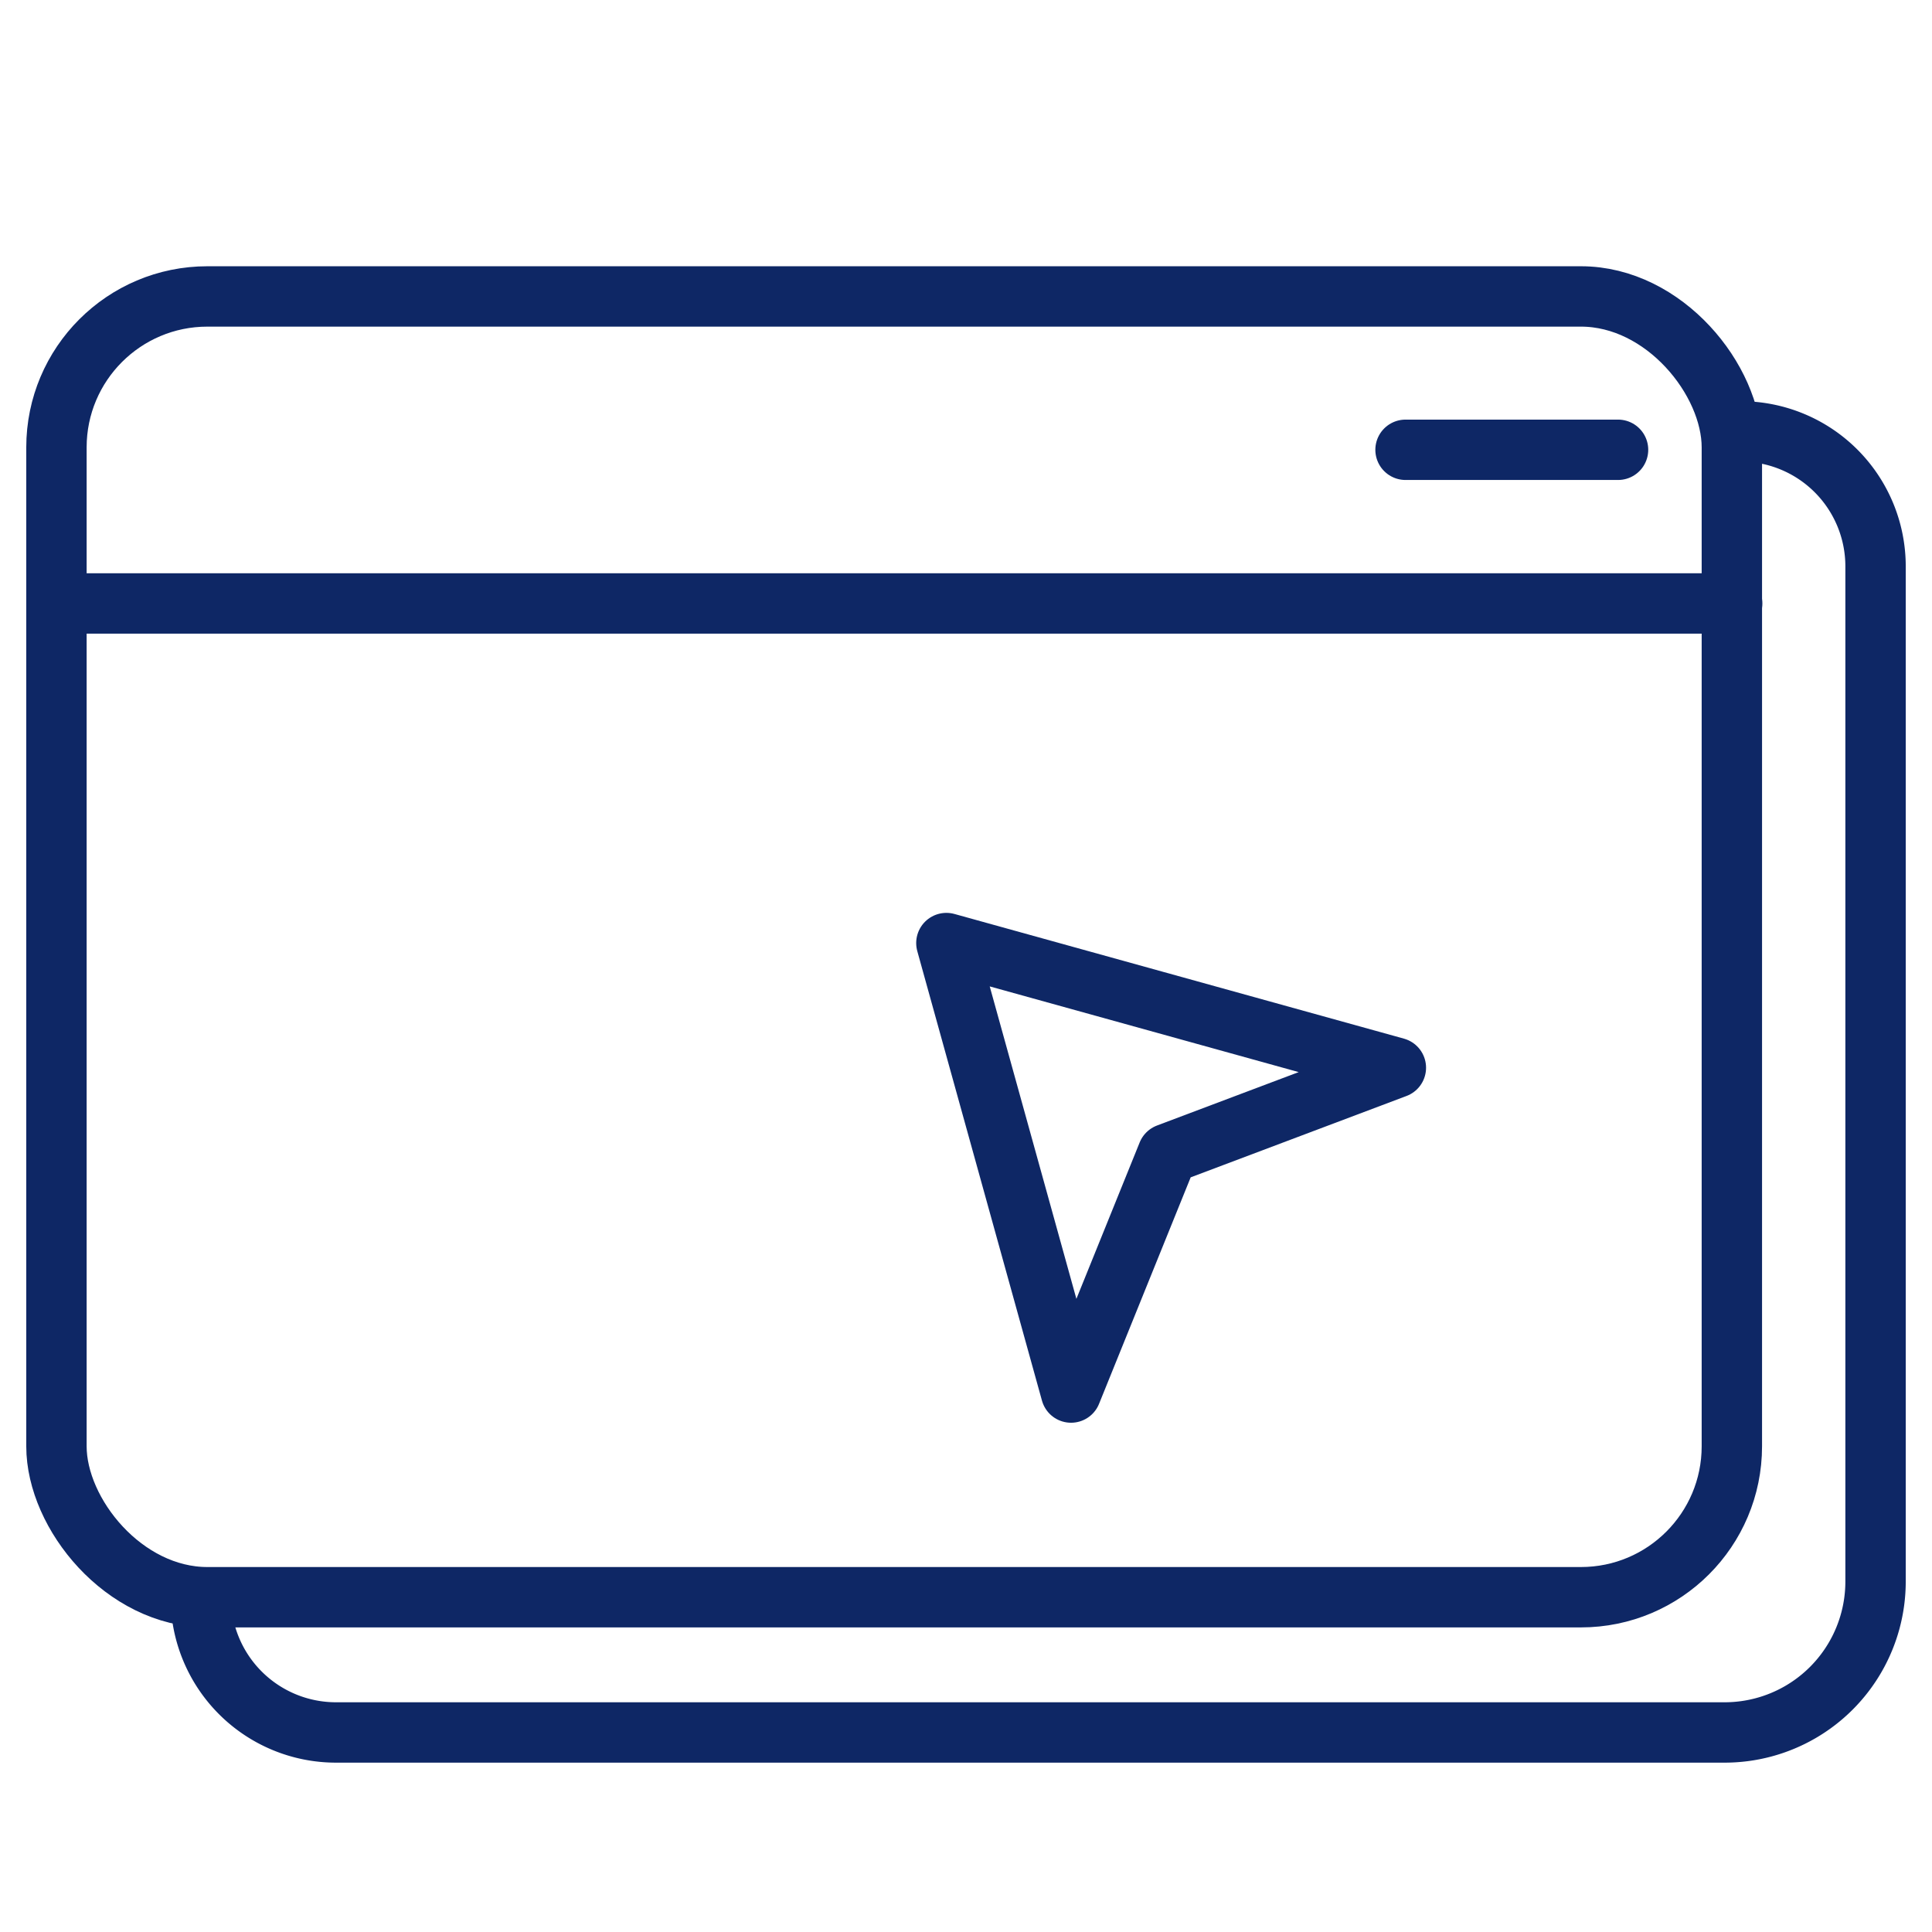
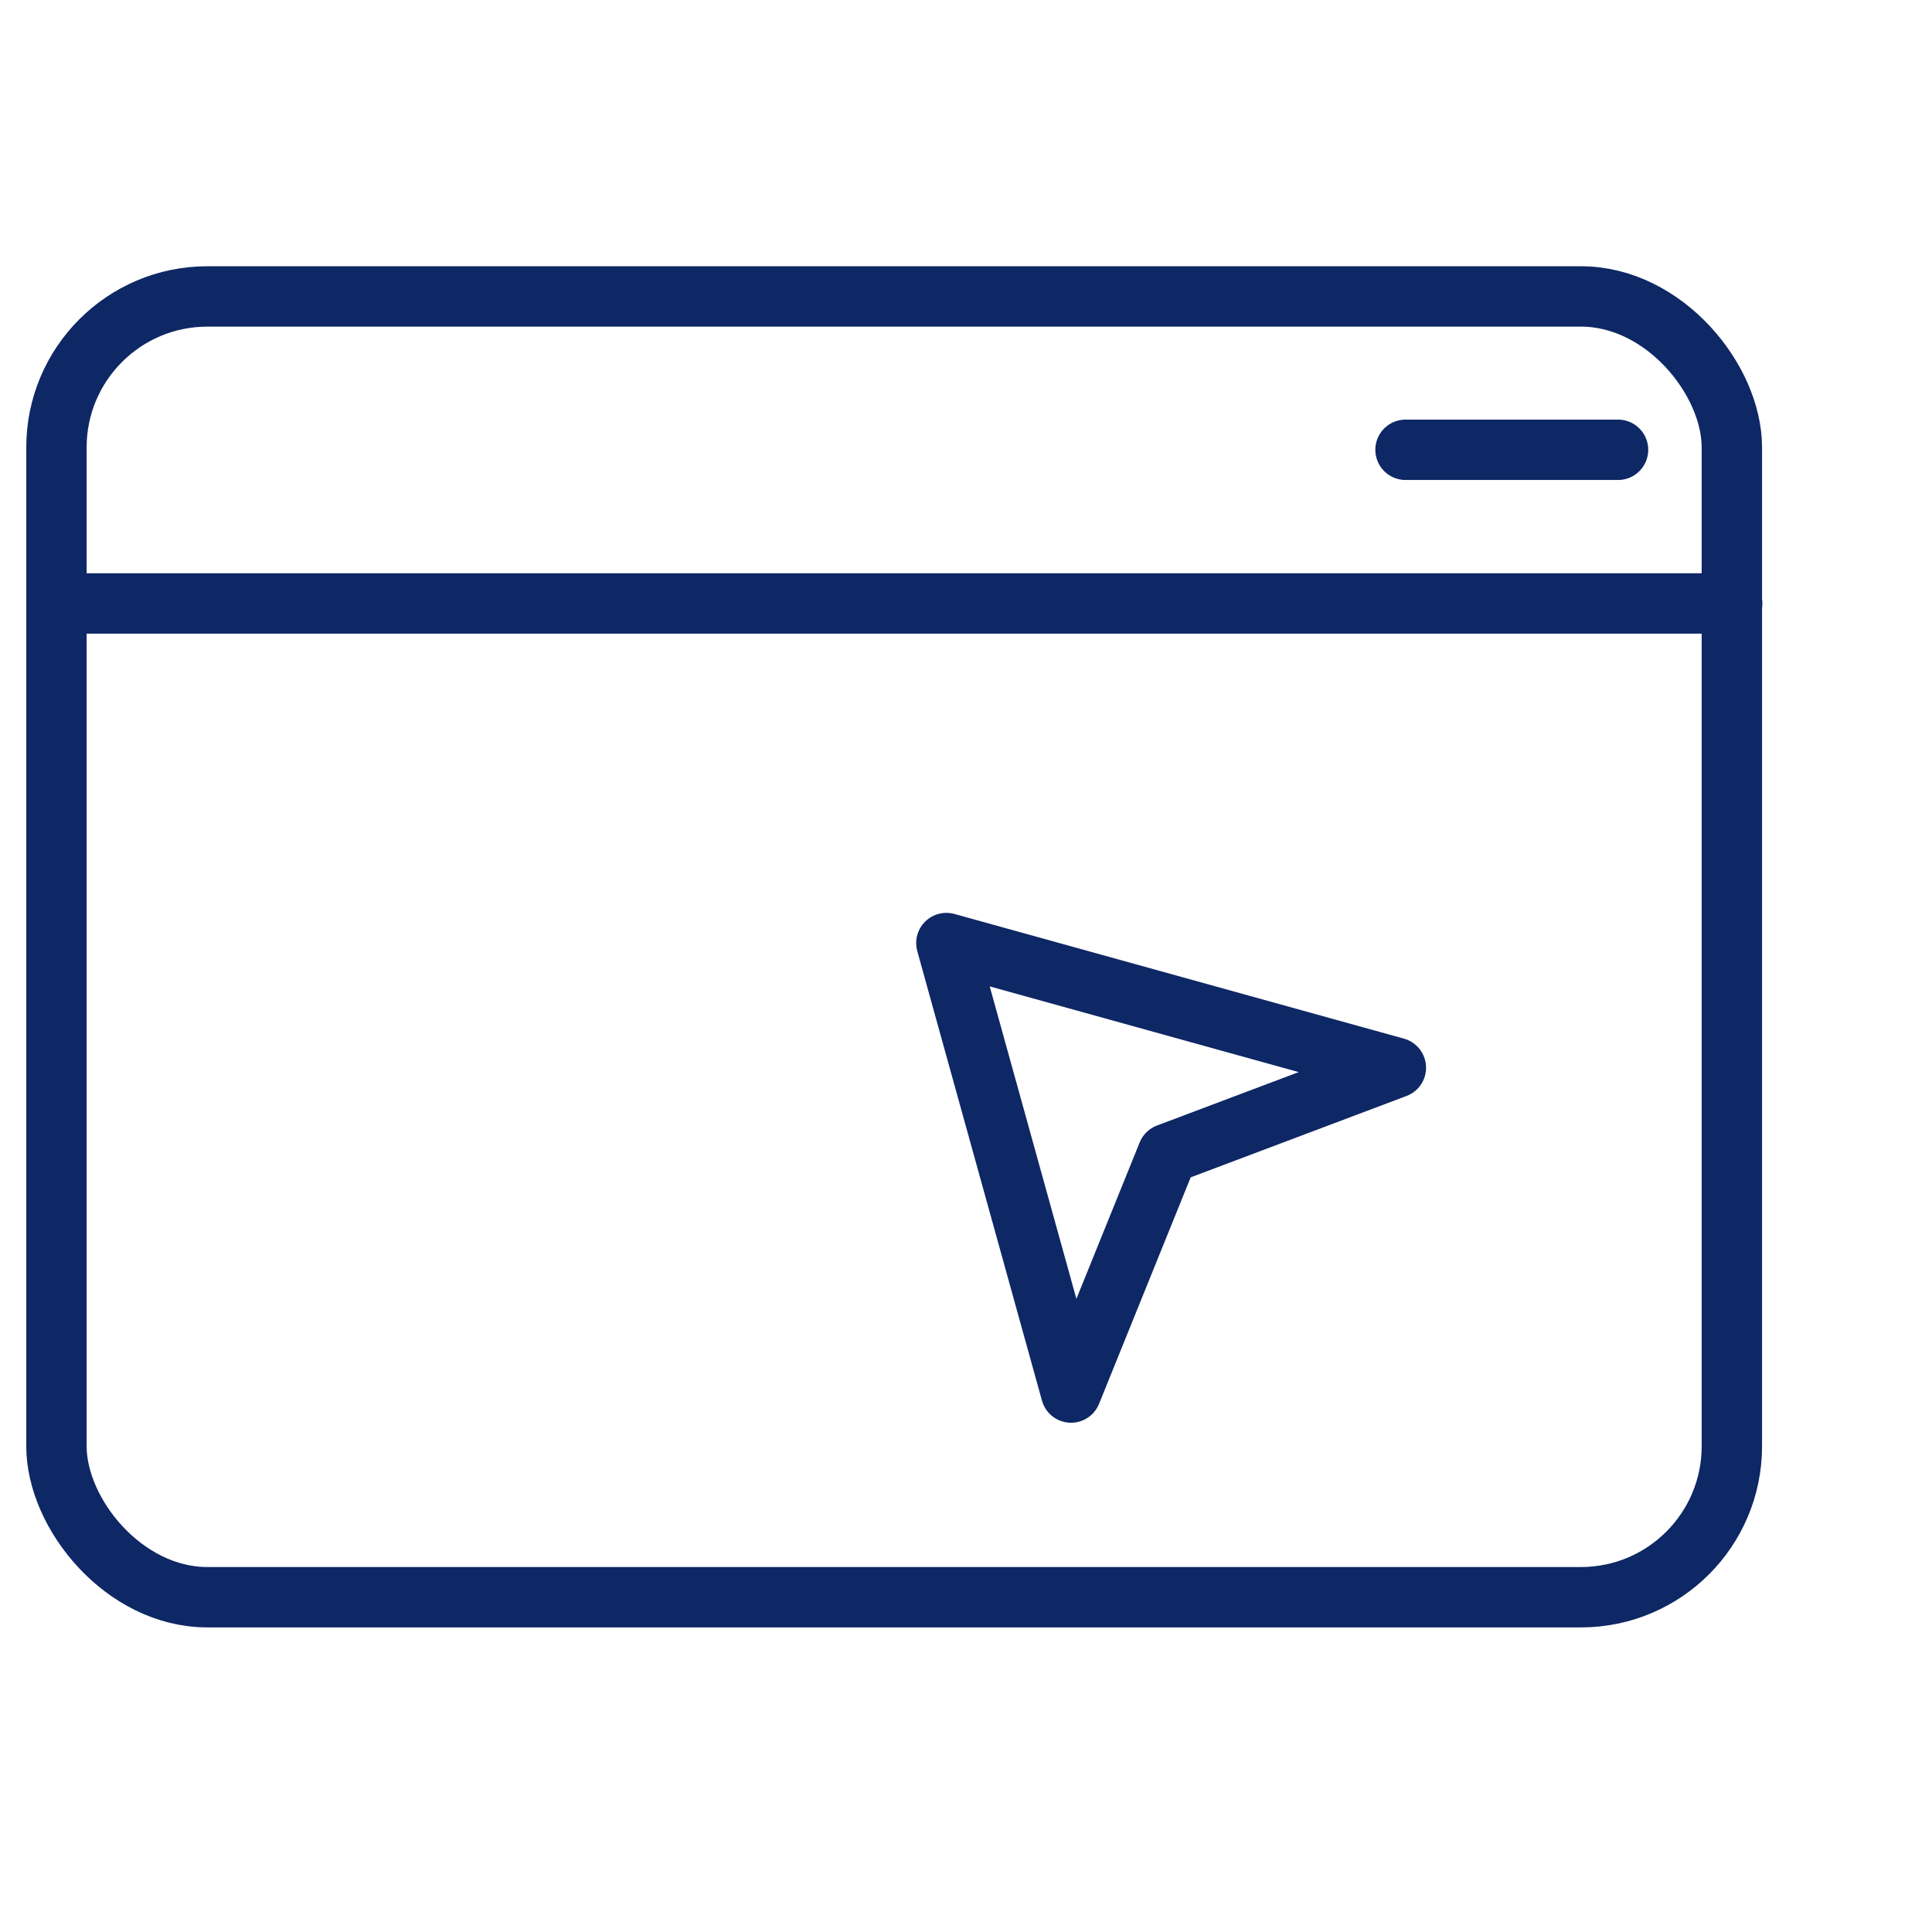
<svg xmlns="http://www.w3.org/2000/svg" id="Layer_1" data-name="Layer 1" viewBox="0 0 64 64">
  <defs>
    <style>.cls-1{fill:none;stroke:#0e2765;stroke-linecap:round;stroke-linejoin:round;stroke-width:2px;}</style>
  </defs>
  <polygon class="cls-1" points="31.35 31.24 35.48 46.13 38.68 38.22 46.24 35.37 31.35 31.24" />
  <rect class="cls-1" x="1.87" y="9.82" width="55.5" height="43.09" rx="5" />
-   <path class="cls-1" d="M57.66,14.29a4.47,4.47,0,0,1,4.47,4.47V52.39a5,5,0,0,1-5,5h-46a4.48,4.48,0,0,1-4.48-4.47" />
  <line class="cls-1" x1="1.87" y1="19.99" x2="57.38" y2="19.99" />
  <line class="cls-1" x1="53.6" y1="14.9" x2="46.56" y2="14.9" />
</svg>